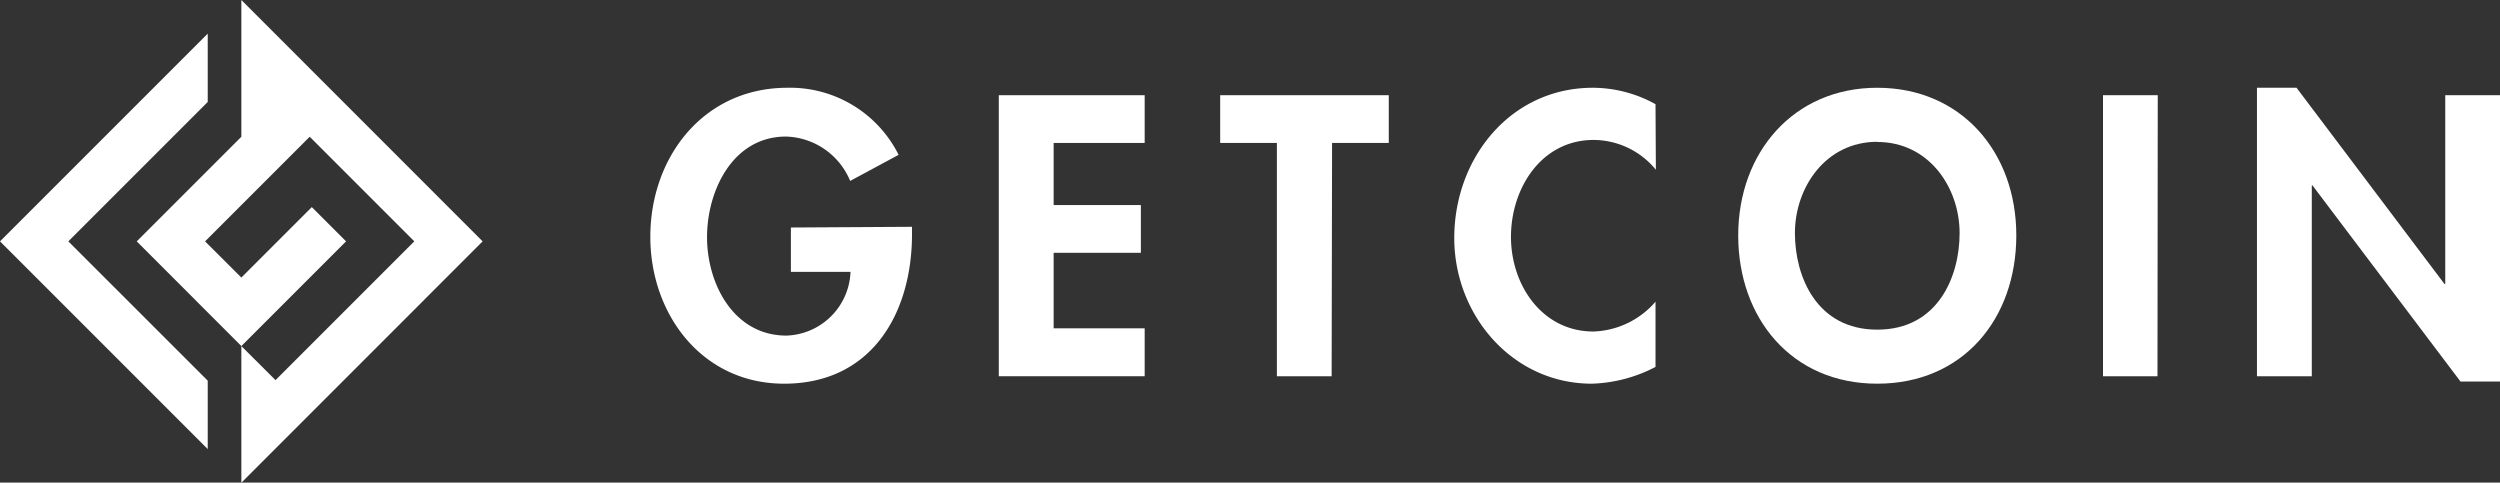
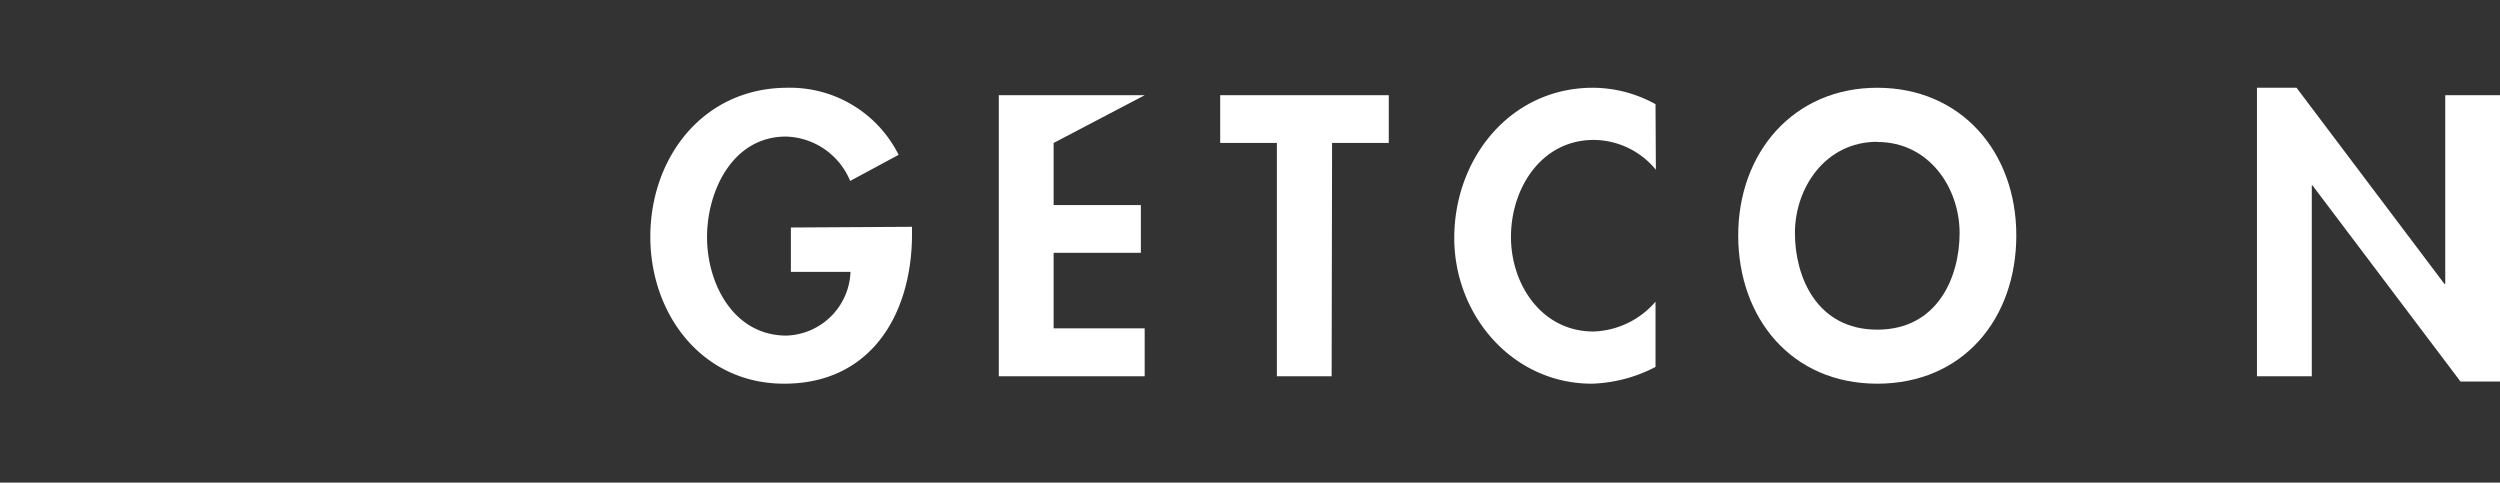
<svg xmlns="http://www.w3.org/2000/svg" viewBox="0 0 281.74 54.39">
  <rect x="0" y="0" width="281.74" height="54.39" fill="#333333" stroke="none" />
  <defs>
    <style>.cls-1,.cls-2{fill:#fff;}.cls-1{fill-rule:evenodd;}</style>
  </defs>
  <g id="レイヤー_2" data-name="レイヤー 2">
    <g id="logo">
-       <path class="cls-1" d="M7.7,27.2,23.41,11.49V3.79L0,27.2Q11.7,38.9,23.41,50.61V42.9L7.7,27.2ZM39,27.2l-3.86-3.86L27.2,31.28,23.11,27.2,34.9,15.41,46.69,27.2,31.05,42.84,27.2,39,39,27.2ZM27.2,39v15.4L54.39,27.2,27.2,0V15.41L15.41,27.2,27.2,39Z" />
      <path class="cls-2" d="M102.78,25.56v.8c0,9-4.58,16.88-14.41,16.88-9.24,0-15.08-7.81-15.08-16.55,0-9,6-16.8,15.46-16.8a13.67,13.67,0,0,1,12.52,7.56l-5.46,2.94a8.07,8.07,0,0,0-7.23-5c-6,0-8.9,6.09-8.9,11.34s3,11.09,8.95,11.09a7.47,7.47,0,0,0,7.22-7.18H89.13v-5Z" />
-       <path class="cls-2" d="M118.74,16.11v7h9.83v5.38h-9.83V37H129V42.4H112.56V10.73H129v5.38Z" />
+       <path class="cls-2" d="M118.74,16.11v7h9.83v5.38h-9.83V37H129V42.4H112.56V10.73H129Z" />
      <path class="cls-2" d="M150.07,42.4H143.9V16.11h-6.39V10.73h19v5.38h-6.39Z" />
      <path class="cls-2" d="M186.61,19.13a9.12,9.12,0,0,0-7-3.36c-5.92,0-9.33,5.46-9.33,10.92s3.53,10.67,9.29,10.67a9.64,9.64,0,0,0,7-3.36v7.35a16.51,16.51,0,0,1-7.18,1.89c-8.91,0-15.5-7.68-15.5-16.42,0-9,6.34-16.93,15.63-16.93a14.68,14.68,0,0,1,7.05,1.85Z" />
      <path class="cls-2" d="M211.56,43.24c-9.66,0-15.67-7.39-15.67-16.71s6.22-16.64,15.67-16.64,15.67,7.23,15.67,16.64S221.22,43.24,211.56,43.24Zm0-27.26c-5.84,0-9.28,5.17-9.28,10.29,0,4.88,2.43,10.88,9.28,10.88s9.28-6,9.28-10.88C220.84,21.15,217.4,16,211.56,16Z" />
-       <path class="cls-2" d="M243.14,42.4H237V10.73h6.17Z" />
      <path class="cls-2" d="M254.35,9.89h4.46L275.48,32h.09V10.73h6.17V43h-4.45L260.61,20.9h-.08V42.4h-6.18Z" />
    </g>
  </g>
</svg>